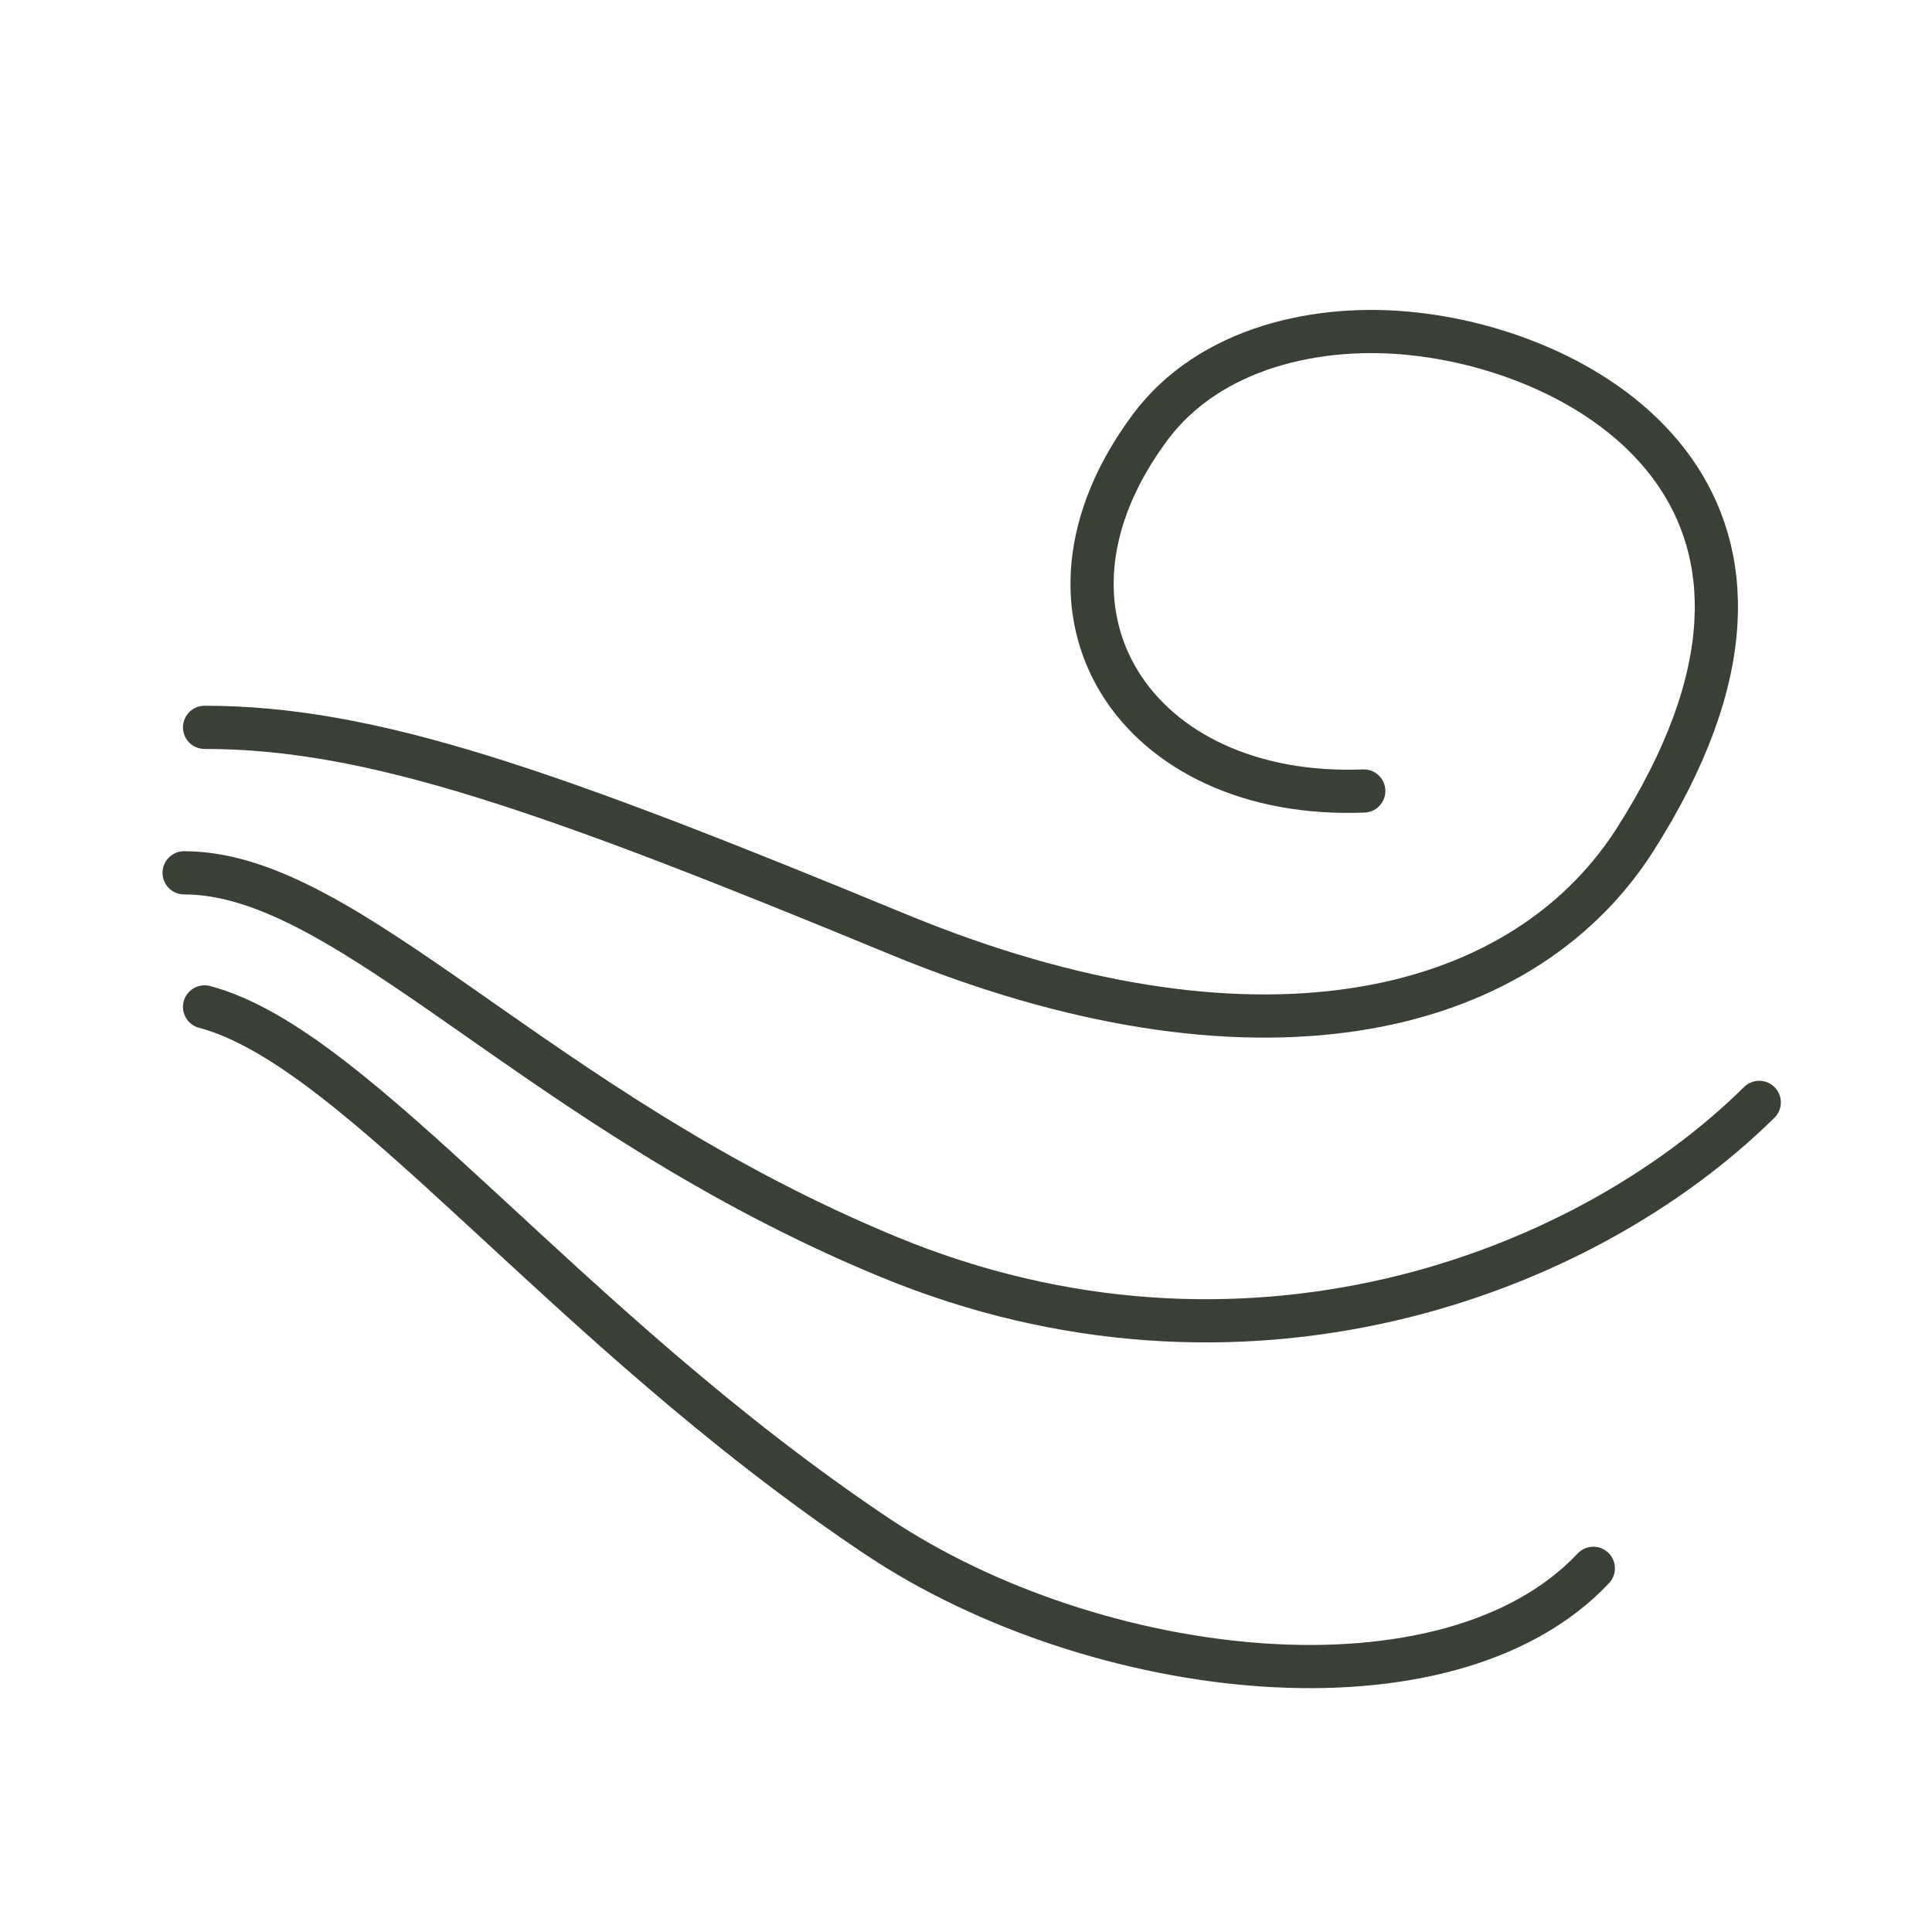
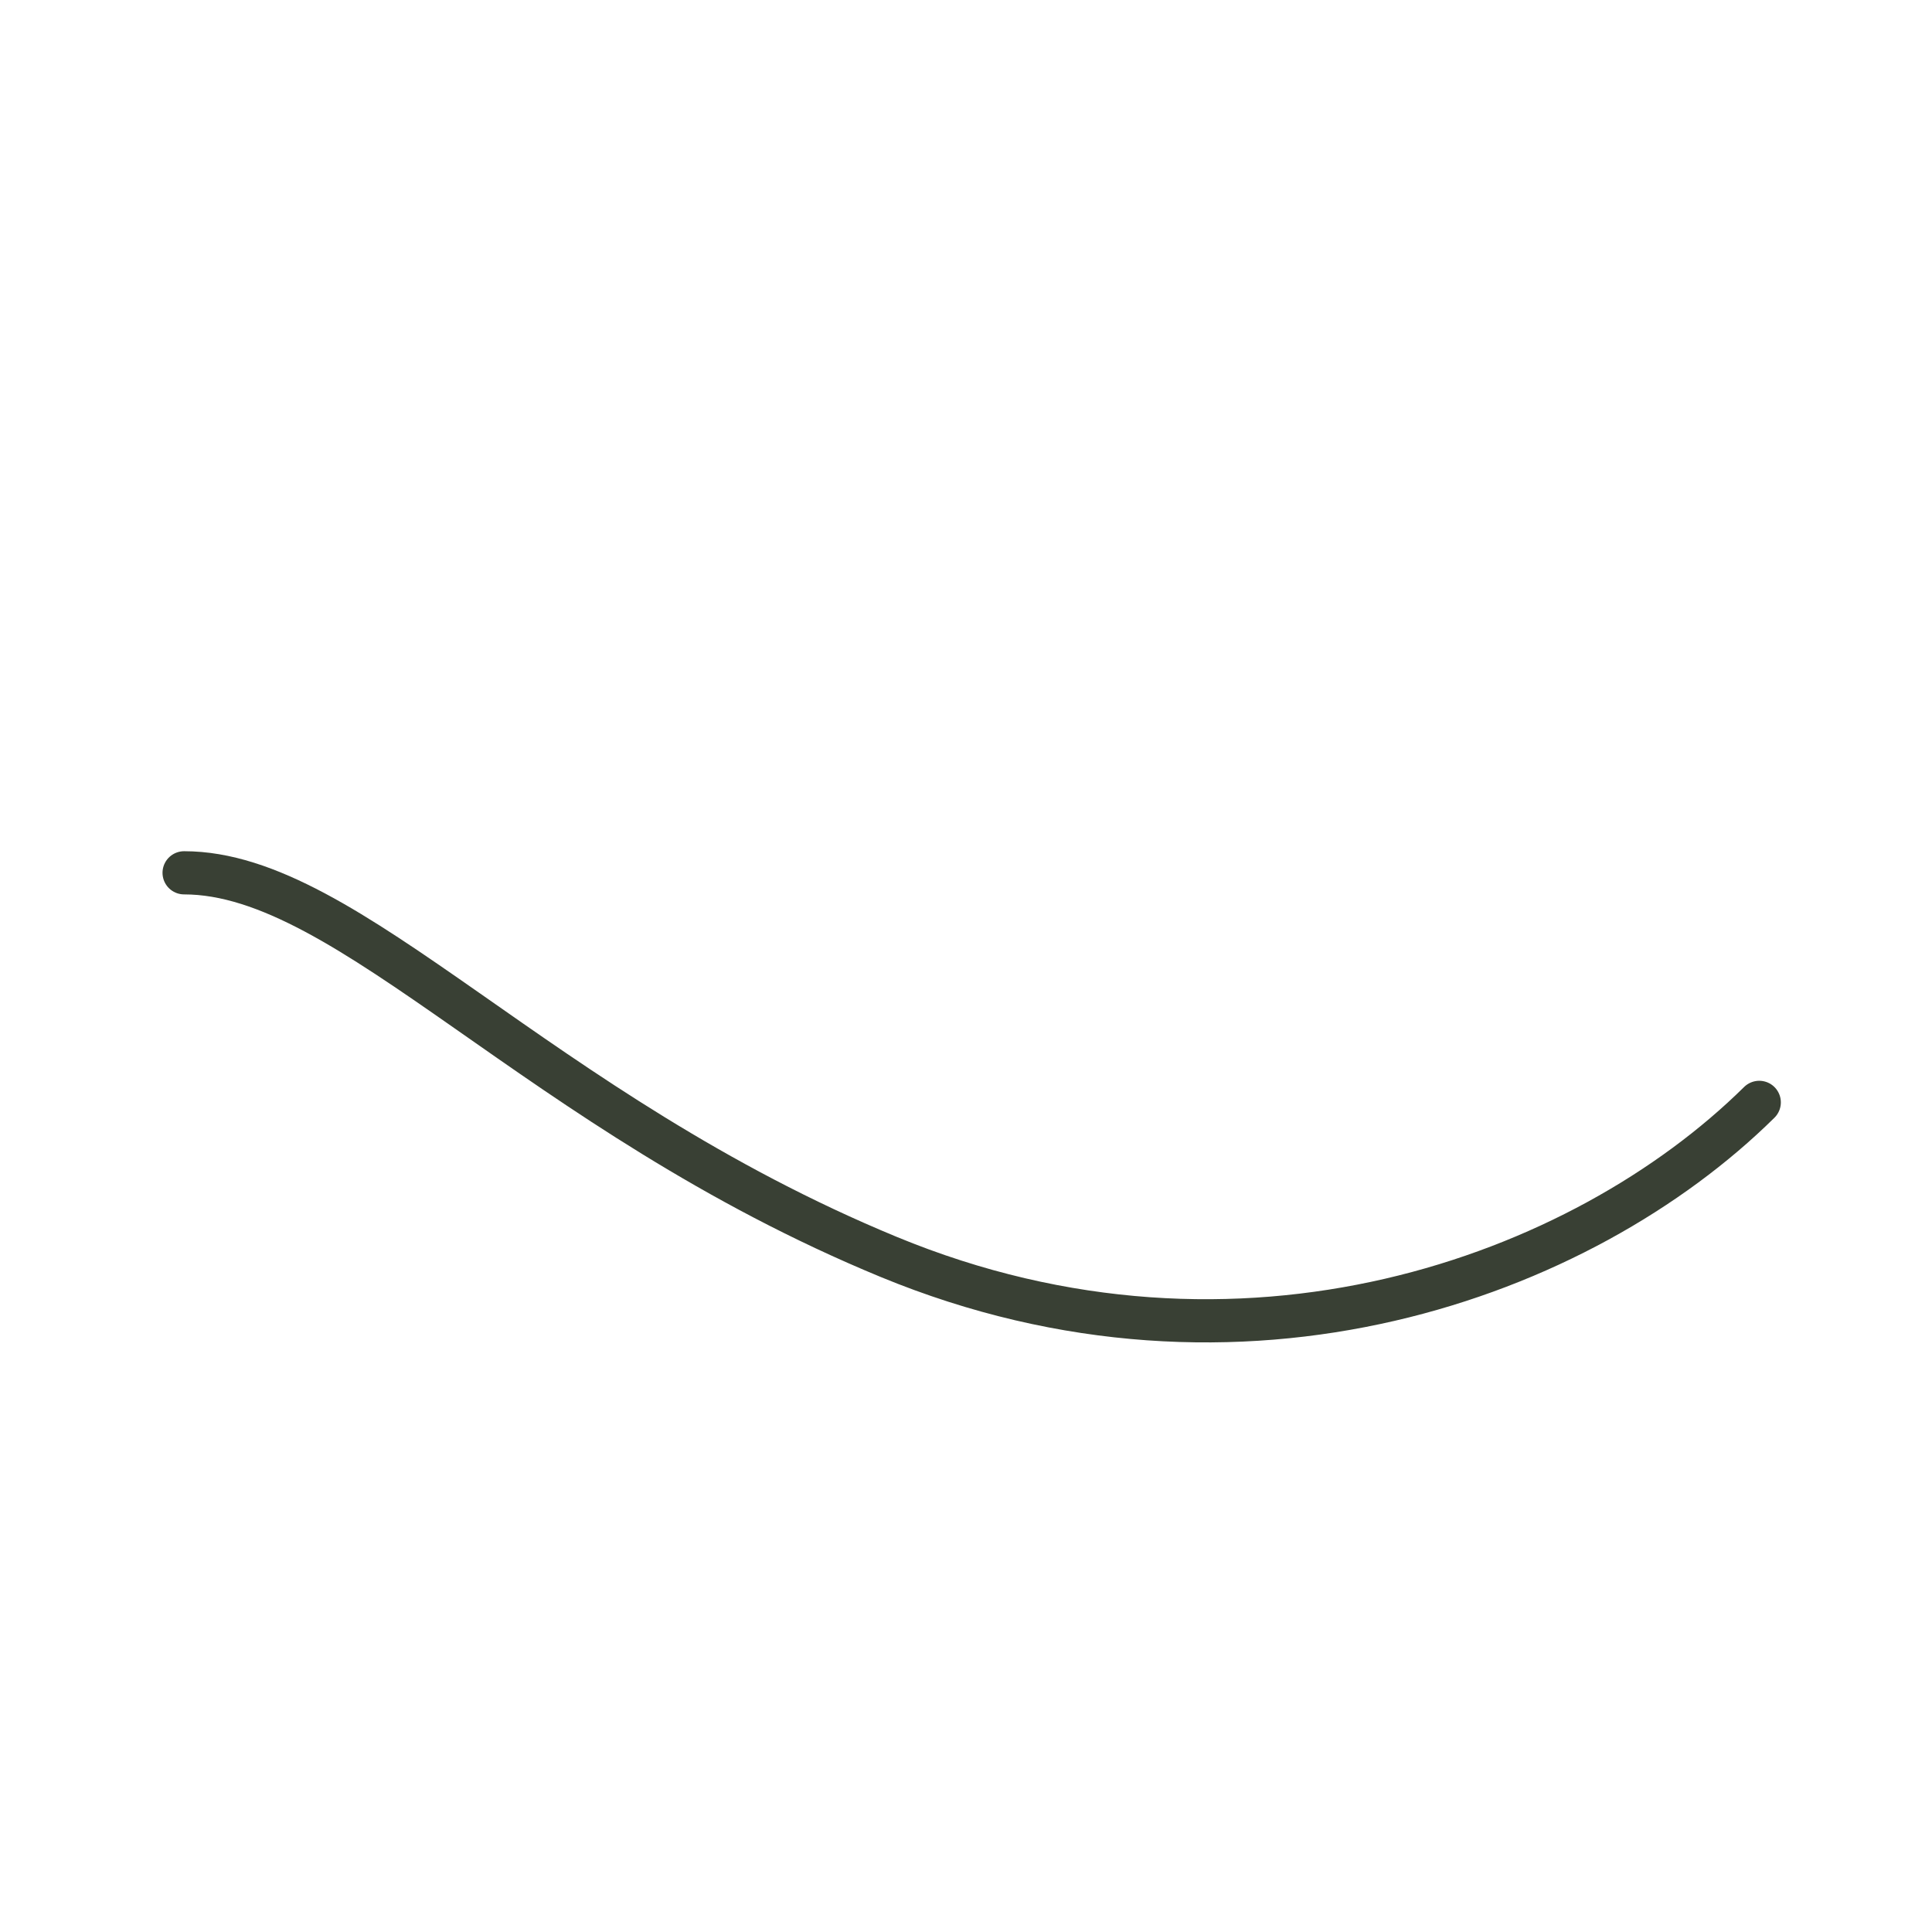
<svg xmlns="http://www.w3.org/2000/svg" id="Réteg_1" baseProfile="tiny" version="1.2" viewBox="0 0 85 85">
-   <path d="M9,32c7.3,0,15,2.7,30.5,9.1,15.5,6.4,27.3,3.8,32.4-4.1,9.4-14.7-1.6-21.4-9.6-22.3-4.3-.5-9.1.6-11.7,4.1-6.1,8.2-.6,16.4,9.4,16" fill="none" stroke="#394034" stroke-linecap="round" stroke-linejoin="round" stroke-width="1.9" />
  <path d="M8.1,38.4c7.3,0,15.5,10.5,31,16.9,15.5,6.4,30.5.9,38.3-6.8" fill="none" stroke="#394034" stroke-linecap="round" stroke-linejoin="round" stroke-width="1.9" />
-   <path d="M9,44.3c6.8,1.8,15.7,14,29.6,23.3,9.6,6.4,25.1,8.2,31.5,1.4" fill="none" stroke="#394034" stroke-linecap="round" stroke-linejoin="round" stroke-width="1.9" />
</svg>